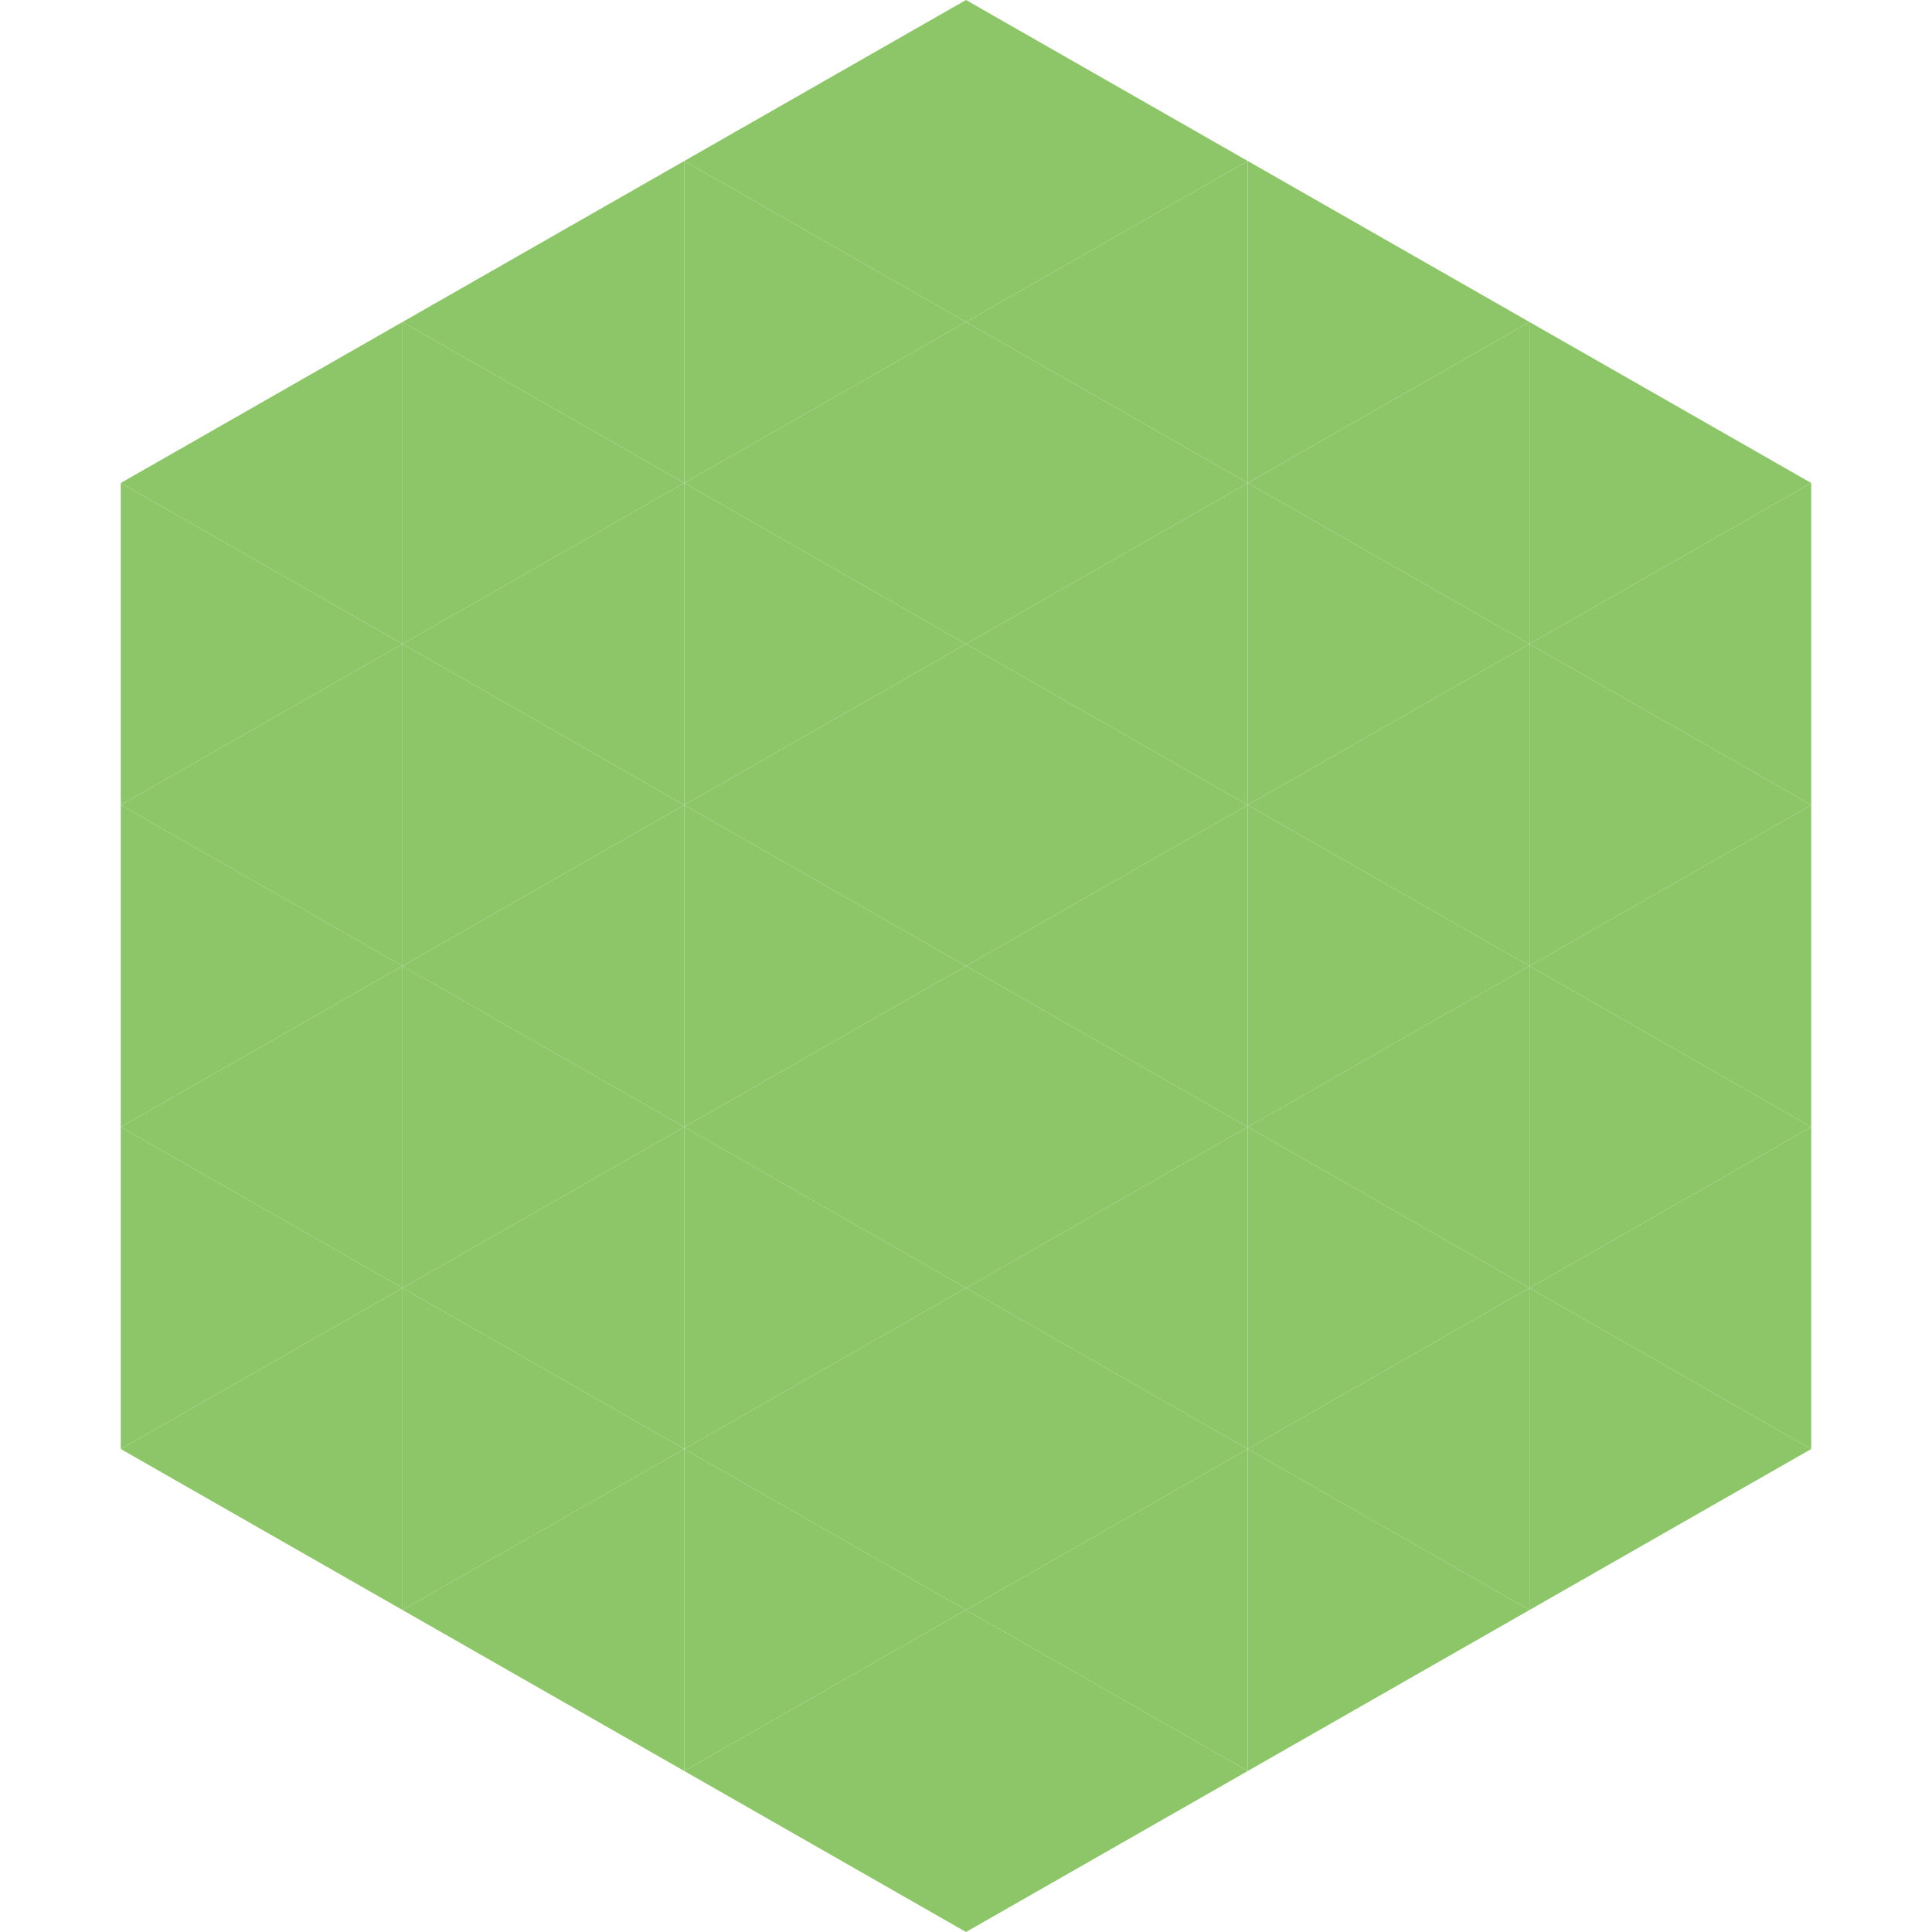
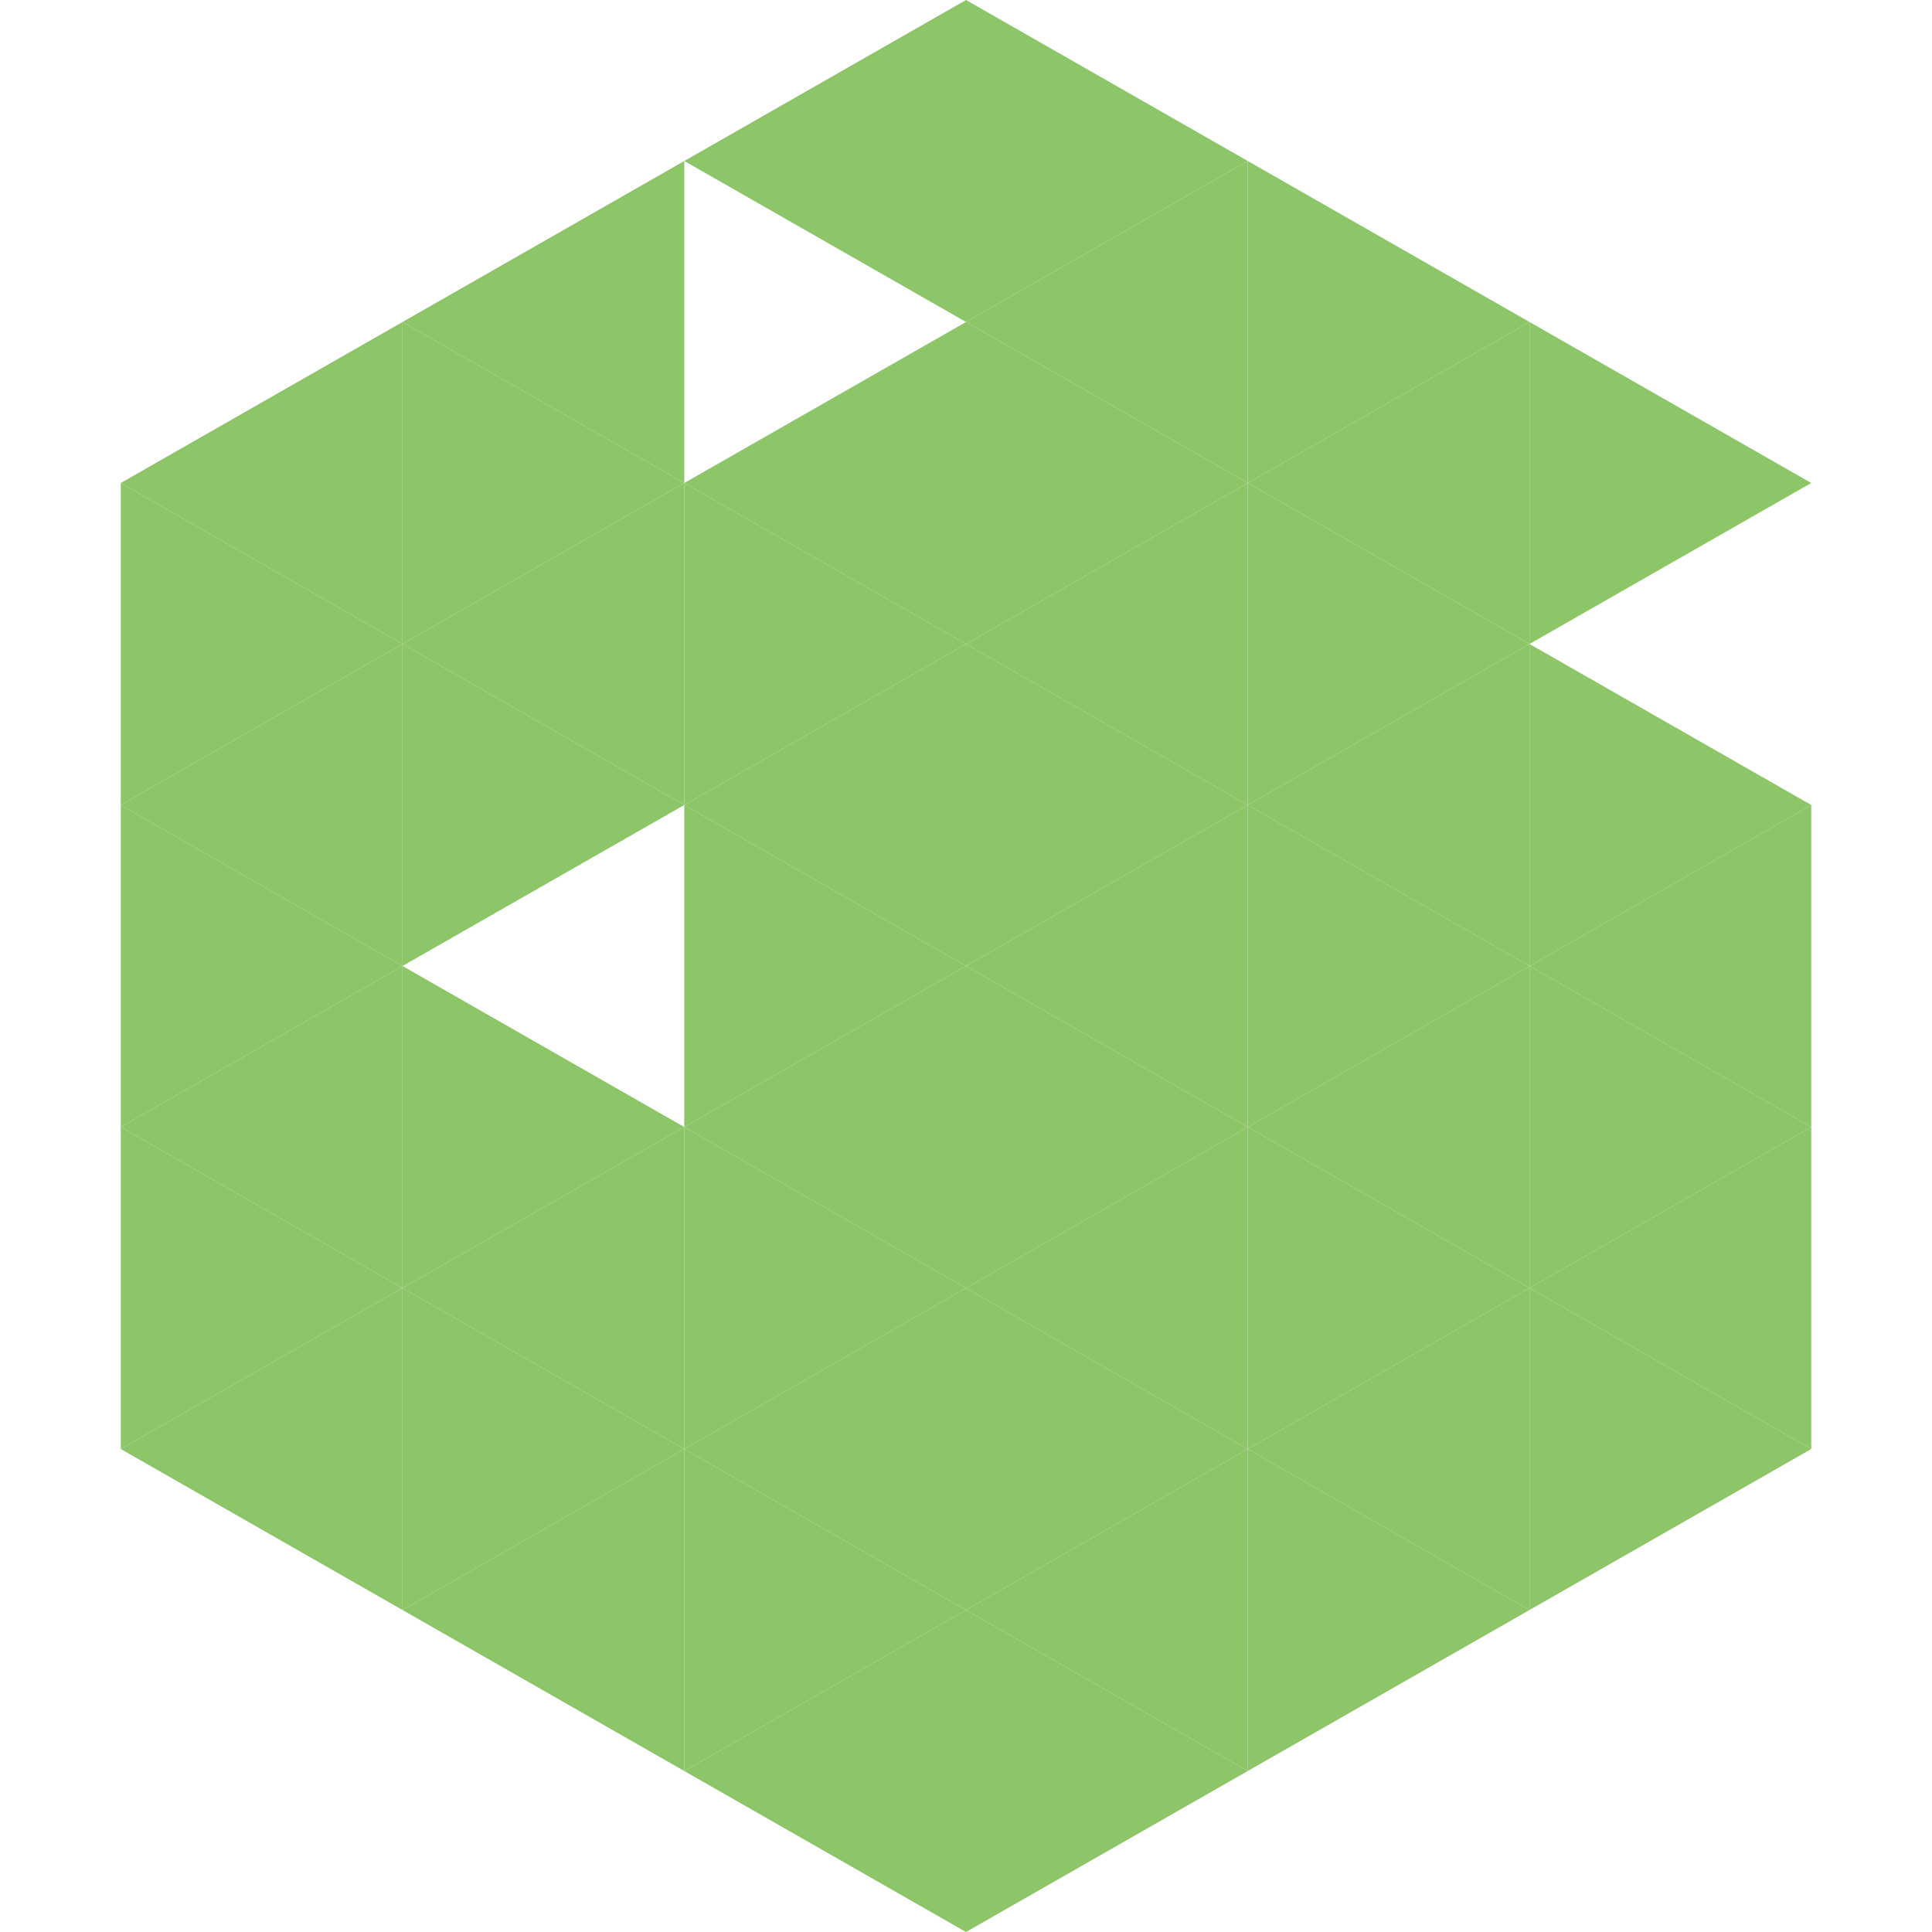
<svg xmlns="http://www.w3.org/2000/svg" width="240" height="240">
  <polygon points="50,40 15,60 50,80" style="fill:rgb(141,198,105)" />
  <polygon points="190,40 225,60 190,80" style="fill:rgb(141,198,105)" />
  <polygon points="15,60 50,80 15,100" style="fill:rgb(141,198,105)" />
-   <polygon points="225,60 190,80 225,100" style="fill:rgb(141,198,105)" />
  <polygon points="50,80 15,100 50,120" style="fill:rgb(141,198,105)" />
  <polygon points="190,80 225,100 190,120" style="fill:rgb(141,198,105)" />
  <polygon points="15,100 50,120 15,140" style="fill:rgb(141,198,105)" />
  <polygon points="225,100 190,120 225,140" style="fill:rgb(141,198,105)" />
  <polygon points="50,120 15,140 50,160" style="fill:rgb(141,198,105)" />
  <polygon points="190,120 225,140 190,160" style="fill:rgb(141,198,105)" />
  <polygon points="15,140 50,160 15,180" style="fill:rgb(141,198,105)" />
  <polygon points="225,140 190,160 225,180" style="fill:rgb(141,198,105)" />
  <polygon points="50,160 15,180 50,200" style="fill:rgb(141,198,105)" />
  <polygon points="190,160 225,180 190,200" style="fill:rgb(141,198,105)" />
  <polygon points="15,180 50,200 15,220" style="fill:rgb(255,255,255); fill-opacity:0" />
-   <polygon points="225,180 190,200 225,220" style="fill:rgb(255,255,255); fill-opacity:0" />
  <polygon points="50,0 85,20 50,40" style="fill:rgb(255,255,255); fill-opacity:0" />
  <polygon points="190,0 155,20 190,40" style="fill:rgb(255,255,255); fill-opacity:0" />
  <polygon points="85,20 50,40 85,60" style="fill:rgb(141,198,105)" />
  <polygon points="155,20 190,40 155,60" style="fill:rgb(141,198,105)" />
  <polygon points="50,40 85,60 50,80" style="fill:rgb(141,198,105)" />
  <polygon points="190,40 155,60 190,80" style="fill:rgb(141,198,105)" />
  <polygon points="85,60 50,80 85,100" style="fill:rgb(141,198,105)" />
  <polygon points="155,60 190,80 155,100" style="fill:rgb(141,198,105)" />
  <polygon points="50,80 85,100 50,120" style="fill:rgb(141,198,105)" />
  <polygon points="190,80 155,100 190,120" style="fill:rgb(141,198,105)" />
-   <polygon points="85,100 50,120 85,140" style="fill:rgb(141,198,105)" />
  <polygon points="155,100 190,120 155,140" style="fill:rgb(141,198,105)" />
  <polygon points="50,120 85,140 50,160" style="fill:rgb(141,198,105)" />
  <polygon points="190,120 155,140 190,160" style="fill:rgb(141,198,105)" />
  <polygon points="85,140 50,160 85,180" style="fill:rgb(141,198,105)" />
  <polygon points="155,140 190,160 155,180" style="fill:rgb(141,198,105)" />
  <polygon points="50,160 85,180 50,200" style="fill:rgb(141,198,105)" />
  <polygon points="190,160 155,180 190,200" style="fill:rgb(141,198,105)" />
  <polygon points="85,180 50,200 85,220" style="fill:rgb(141,198,105)" />
  <polygon points="155,180 190,200 155,220" style="fill:rgb(141,198,105)" />
  <polygon points="120,0 85,20 120,40" style="fill:rgb(141,198,105)" />
  <polygon points="120,0 155,20 120,40" style="fill:rgb(141,198,105)" />
-   <polygon points="85,20 120,40 85,60" style="fill:rgb(141,198,105)" />
  <polygon points="155,20 120,40 155,60" style="fill:rgb(141,198,105)" />
  <polygon points="120,40 85,60 120,80" style="fill:rgb(141,198,105)" />
  <polygon points="120,40 155,60 120,80" style="fill:rgb(141,198,105)" />
  <polygon points="85,60 120,80 85,100" style="fill:rgb(141,198,105)" />
  <polygon points="155,60 120,80 155,100" style="fill:rgb(141,198,105)" />
  <polygon points="120,80 85,100 120,120" style="fill:rgb(141,198,105)" />
  <polygon points="120,80 155,100 120,120" style="fill:rgb(141,198,105)" />
  <polygon points="85,100 120,120 85,140" style="fill:rgb(141,198,105)" />
  <polygon points="155,100 120,120 155,140" style="fill:rgb(141,198,105)" />
  <polygon points="120,120 85,140 120,160" style="fill:rgb(141,198,105)" />
  <polygon points="120,120 155,140 120,160" style="fill:rgb(141,198,105)" />
  <polygon points="85,140 120,160 85,180" style="fill:rgb(141,198,105)" />
  <polygon points="155,140 120,160 155,180" style="fill:rgb(141,198,105)" />
  <polygon points="120,160 85,180 120,200" style="fill:rgb(141,198,105)" />
  <polygon points="120,160 155,180 120,200" style="fill:rgb(141,198,105)" />
  <polygon points="85,180 120,200 85,220" style="fill:rgb(141,198,105)" />
  <polygon points="155,180 120,200 155,220" style="fill:rgb(141,198,105)" />
  <polygon points="120,200 85,220 120,240" style="fill:rgb(141,198,105)" />
  <polygon points="120,200 155,220 120,240" style="fill:rgb(141,198,105)" />
  <polygon points="85,220 120,240 85,260" style="fill:rgb(255,255,255); fill-opacity:0" />
-   <polygon points="155,220 120,240 155,260" style="fill:rgb(255,255,255); fill-opacity:0" />
</svg>